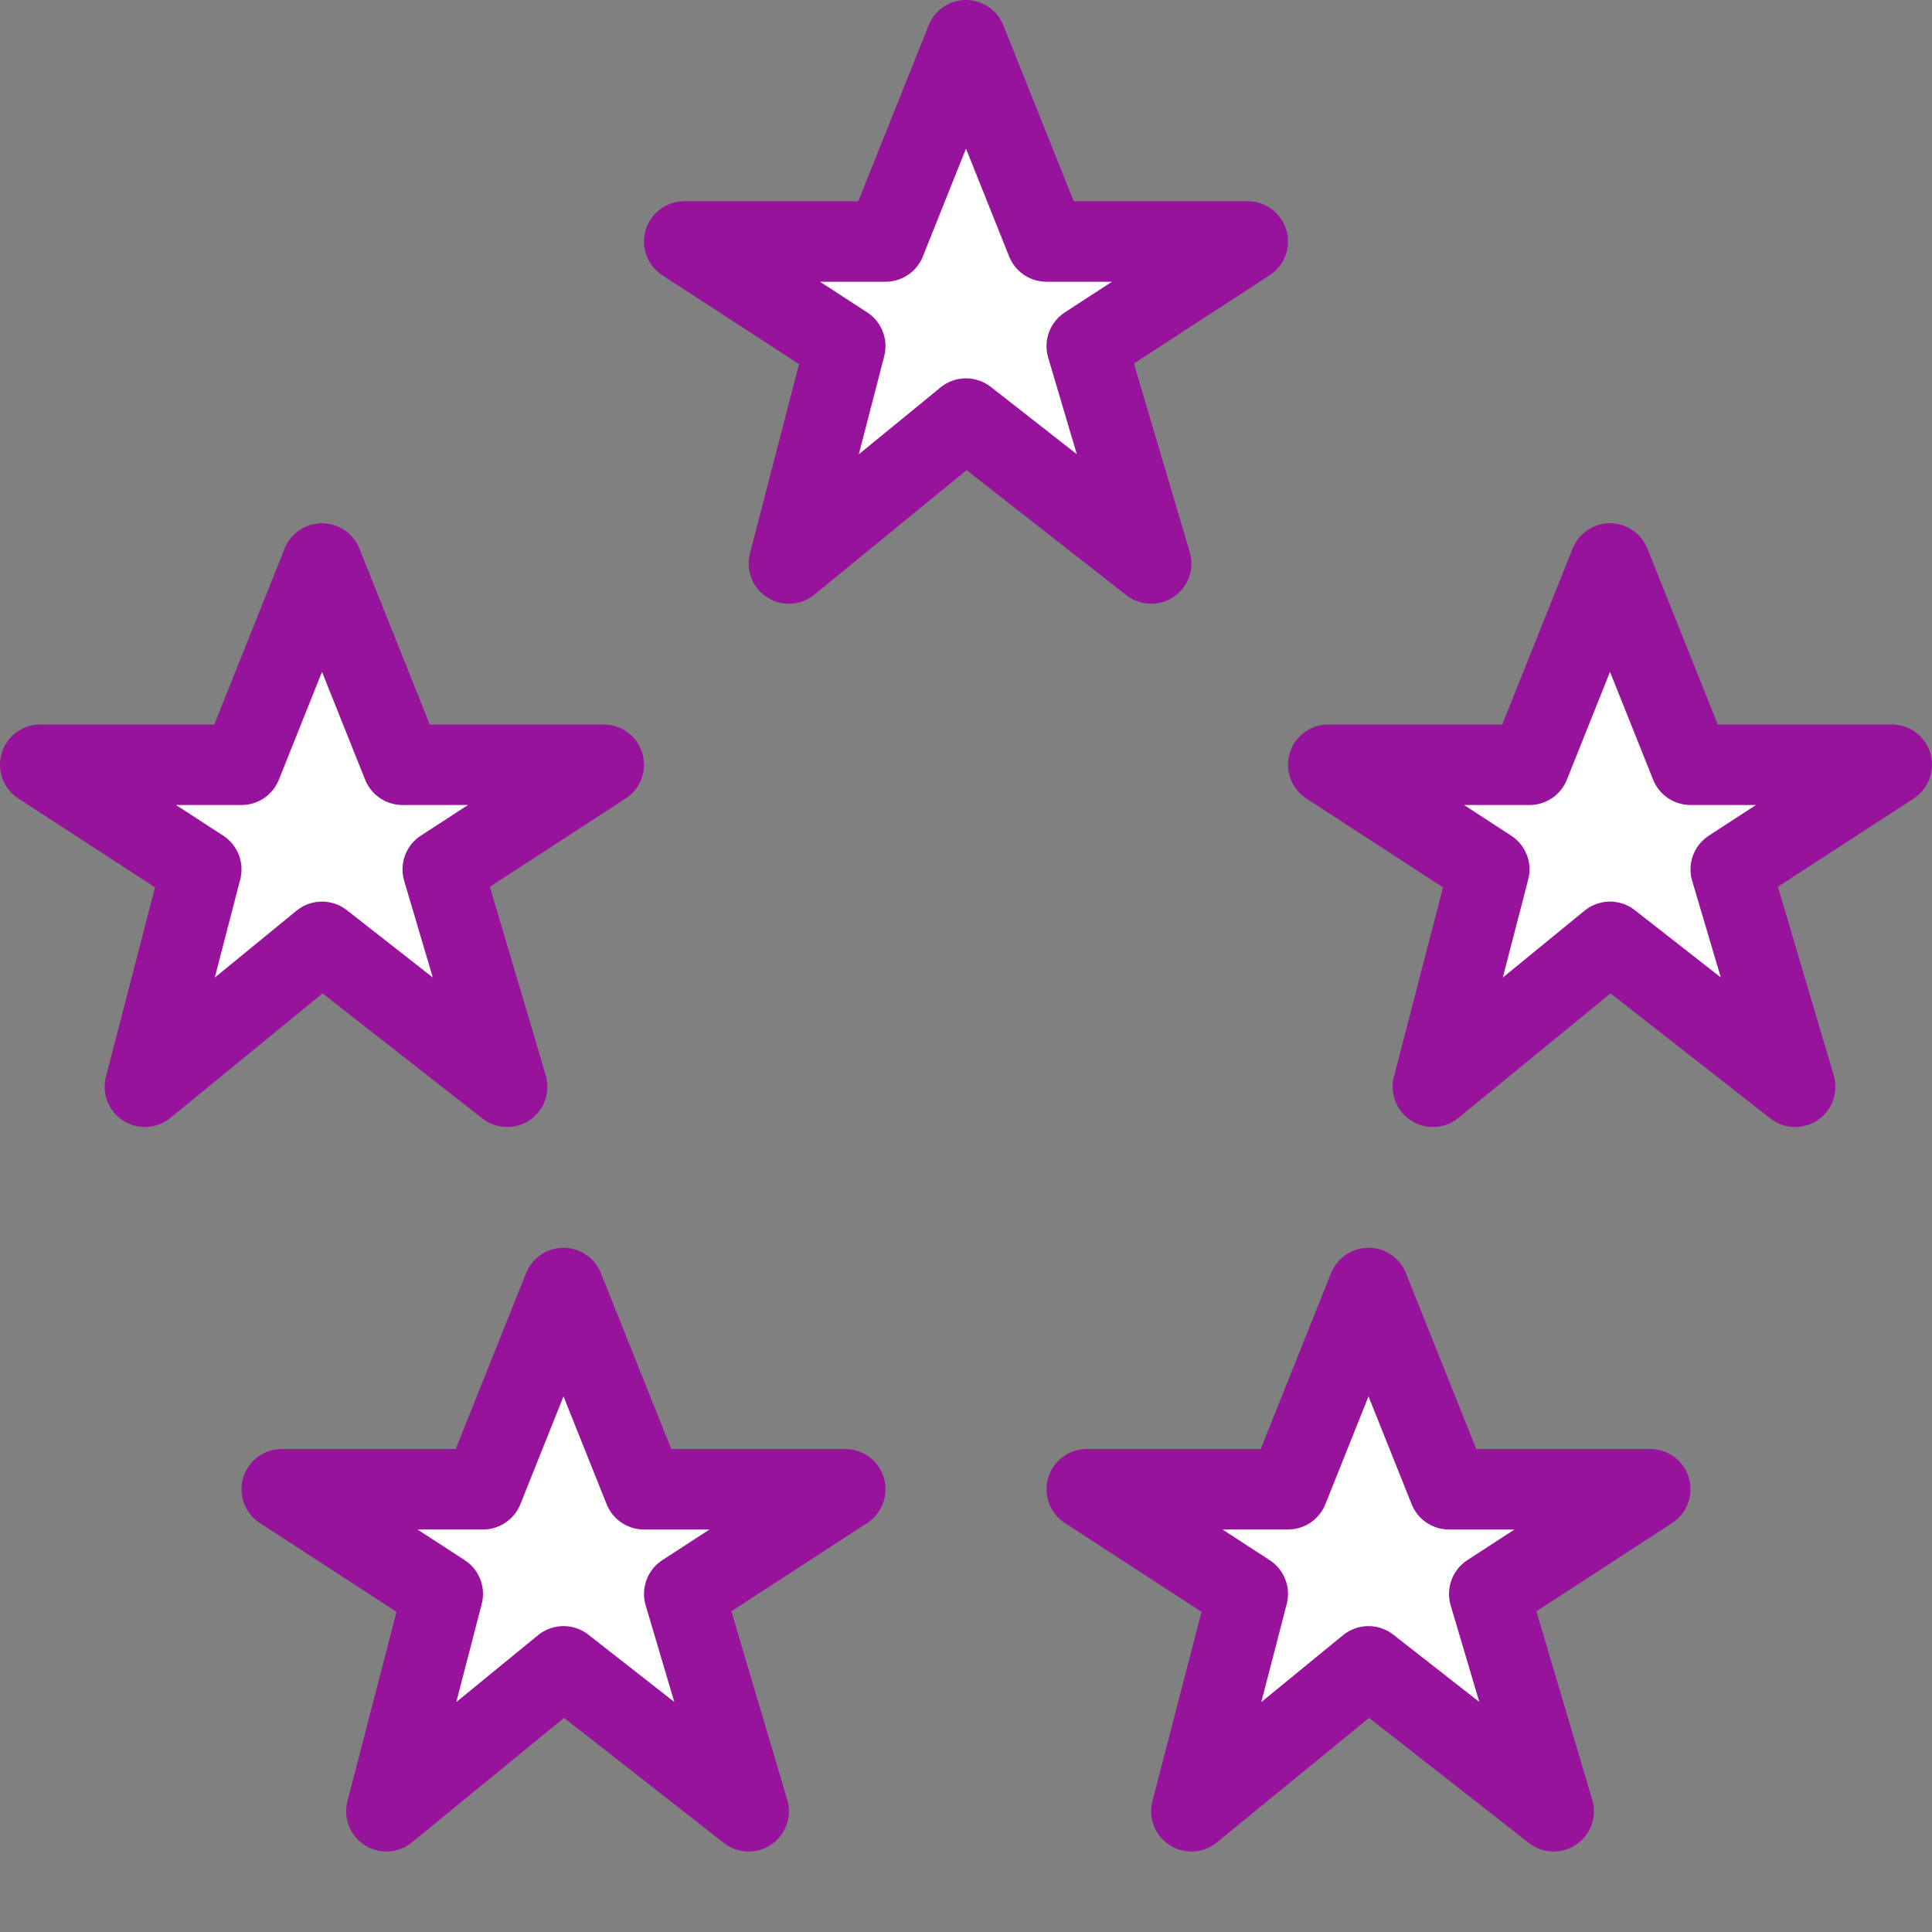
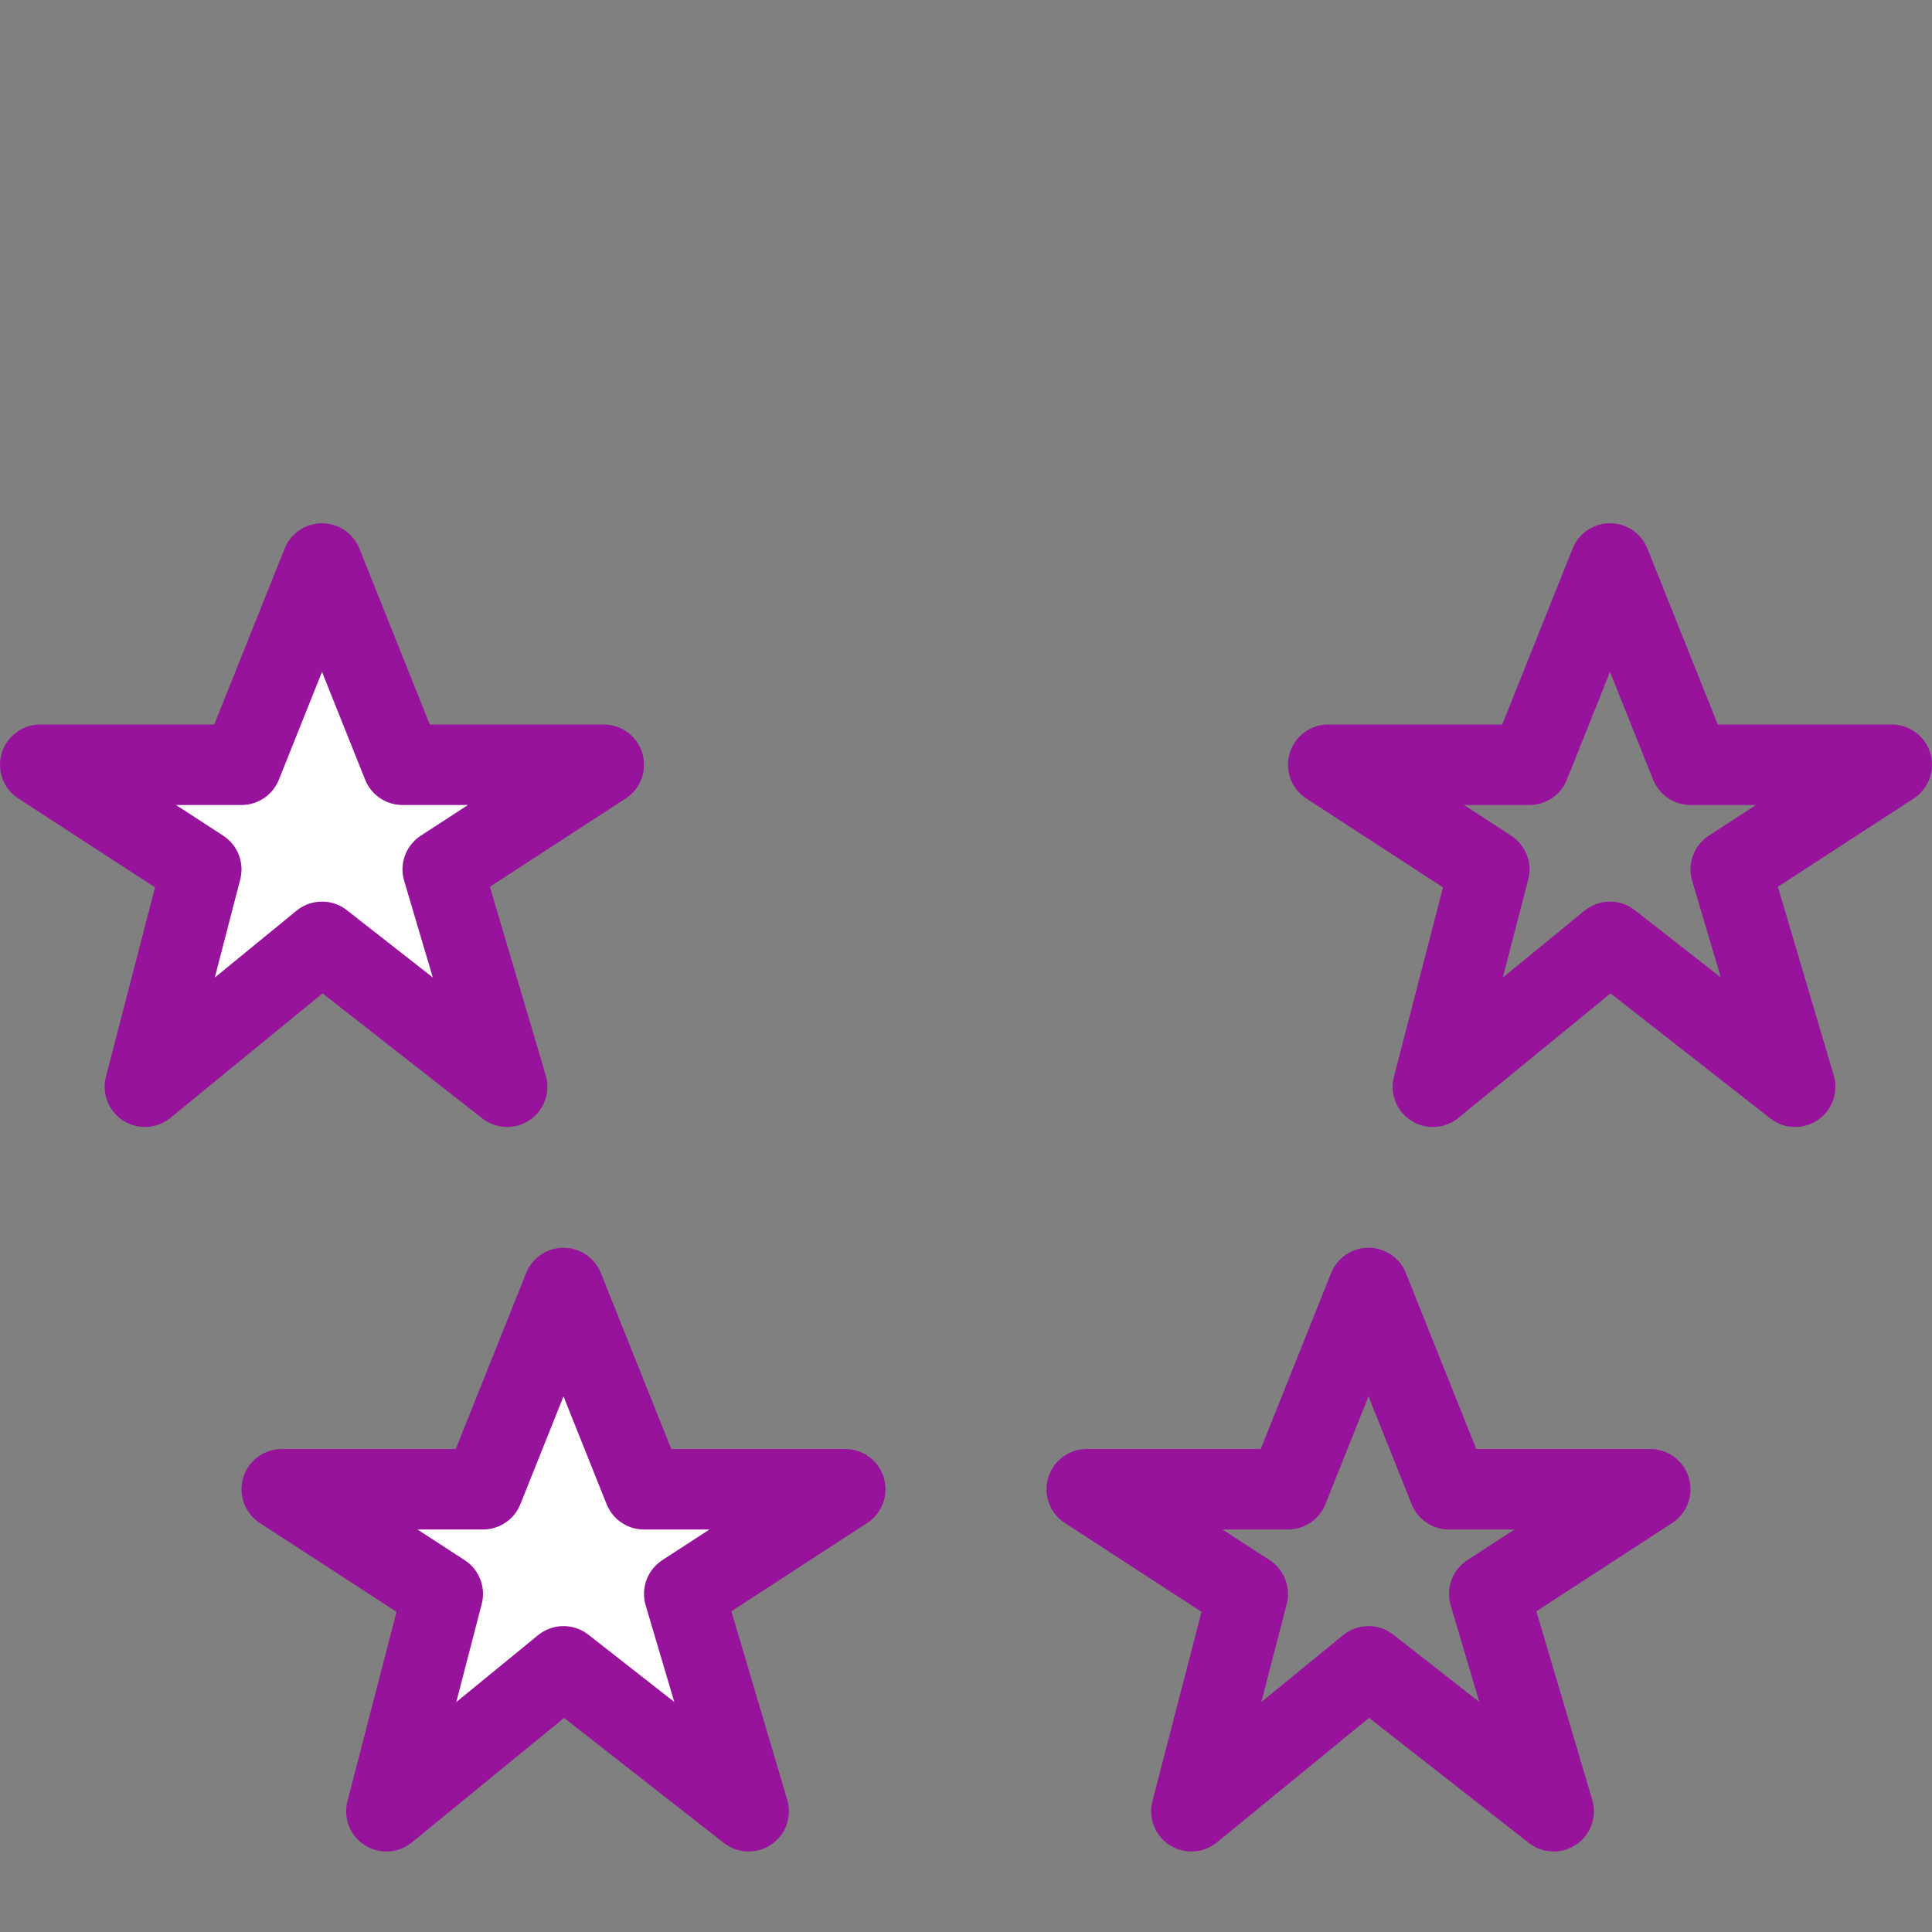
<svg xmlns="http://www.w3.org/2000/svg" fill="none" viewBox="0 0 24 24" height="100" width="100">
  <rect x="0" y="0" width="24" height="24" fill="#808080" stroke="none" />
-   <path fill="#ffffff" d="m17 16 1 2.5h2.5l-2 1.3.8 2.7-2.3-1.8-2.2 1.8.7-2.7-2-1.3H16l1-2.5Z" />
  <path fill="#ffffff" d="m7 16 1 2.5h2.5l-2 1.3.8 2.7L7 20.7l-2.2 1.8.7-2.7-2-1.3H6L7 16Z" />
  <path fill="#ffffff" d="m4 7 1 2.5h2.5l-2 1.3.8 2.7L4 11.7l-2.2 1.8.7-2.7-2-1.3H3L4 7Z" />
-   <path fill="#ffffff" d="M12 .5 13 3h2.5l-2 1.3.8 2.7L12 5.2 9.8 7l.7-2.7-2-1.3H11l1-2.5Z" />
-   <path fill="#ffffff" d="m20 7 1 2.5h2.5l-2 1.3.8 2.7-2.3-1.8-2.2 1.8.7-2.7-2-1.3H19L20 7Z" />
  <path stroke="#98139c" stroke-linecap="round" stroke-linejoin="round" stroke-miterlimit="10" d="m17 16 1 2.5h2.5l-2 1.3.8 2.7-2.3-1.8-2.2 1.8.7-2.7-2-1.3H16l1-2.5Z" />
  <path stroke="#98139c" stroke-linecap="round" stroke-linejoin="round" stroke-miterlimit="10" d="m7 16 1 2.5h2.5l-2 1.3.8 2.7L7 20.7l-2.2 1.8.7-2.7-2-1.3H6L7 16Z" />
  <path stroke="#98139c" stroke-linecap="round" stroke-linejoin="round" stroke-miterlimit="10" d="m4 7 1 2.5h2.5l-2 1.3.8 2.7L4 11.7l-2.2 1.8.7-2.7-2-1.3H3L4 7Z" />
-   <path stroke="#98139c" stroke-linecap="round" stroke-linejoin="round" stroke-miterlimit="10" d="M12 .5 13 3h2.5l-2 1.3.8 2.7L12 5.2 9.8 7l.7-2.7-2-1.3H11l1-2.5Z" />
  <path stroke="#98139c" stroke-linecap="round" stroke-linejoin="round" stroke-miterlimit="10" d="m20 7 1 2.5h2.5l-2 1.3.8 2.7-2.3-1.8-2.2 1.8.7-2.7-2-1.3H19L20 7Z" />
</svg>